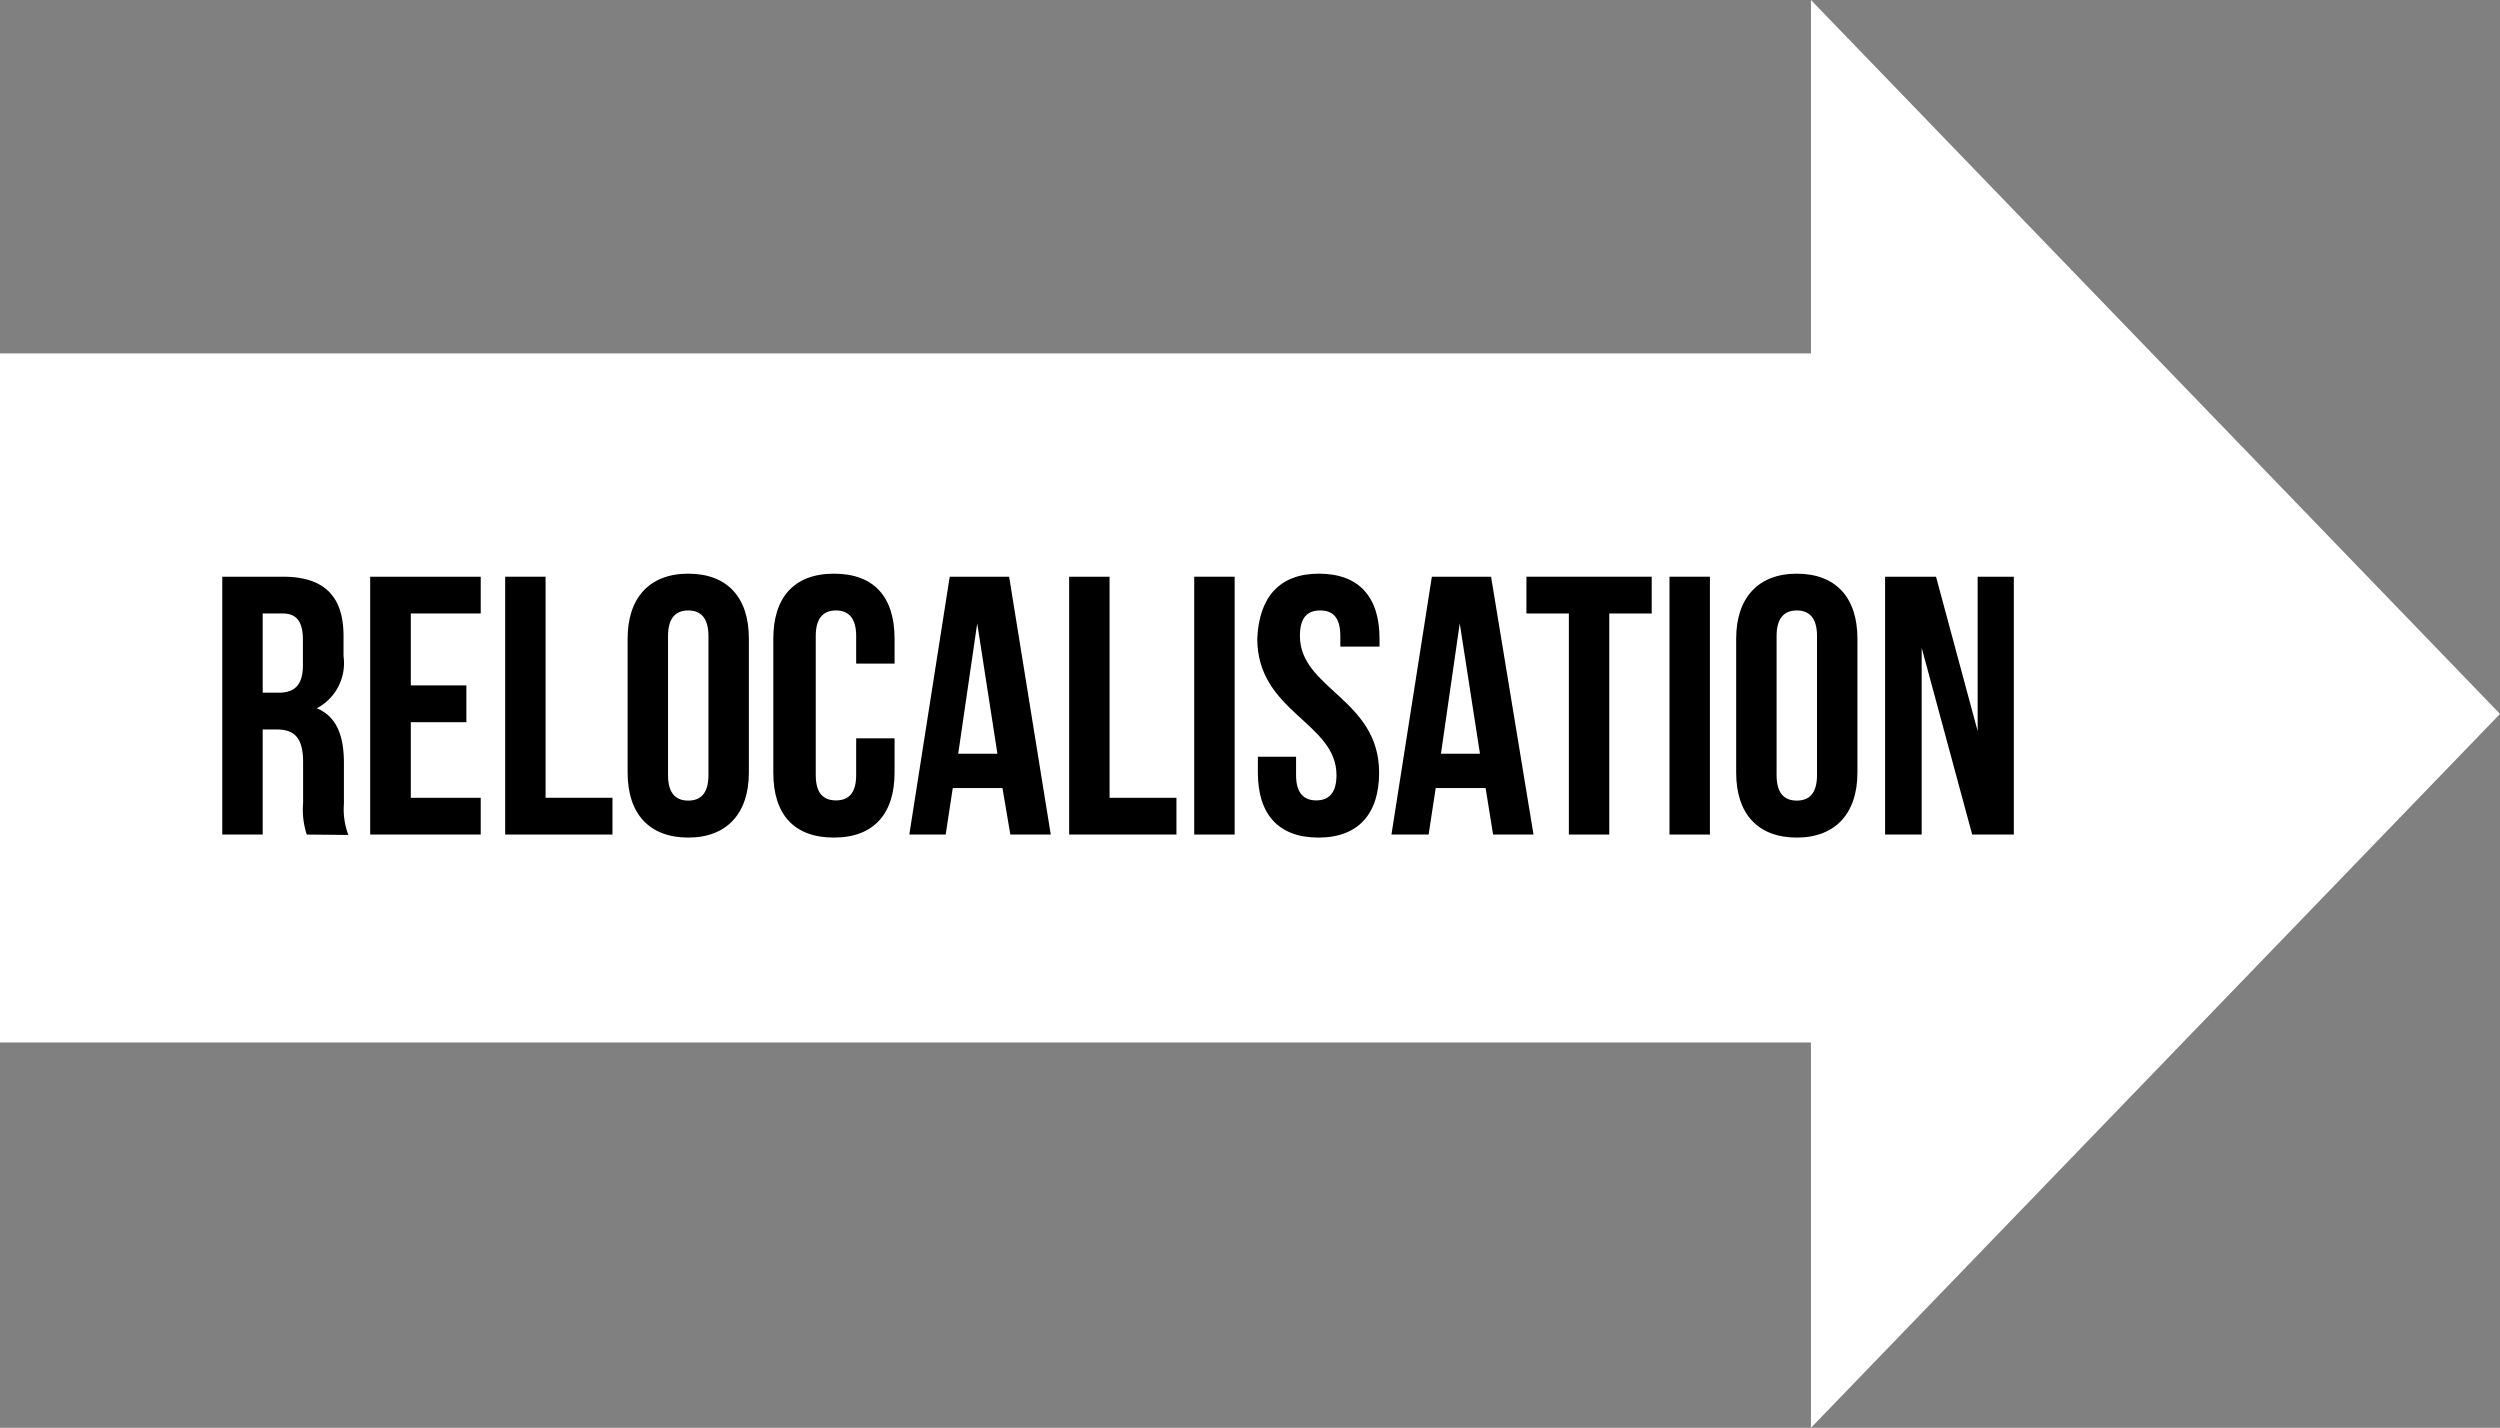
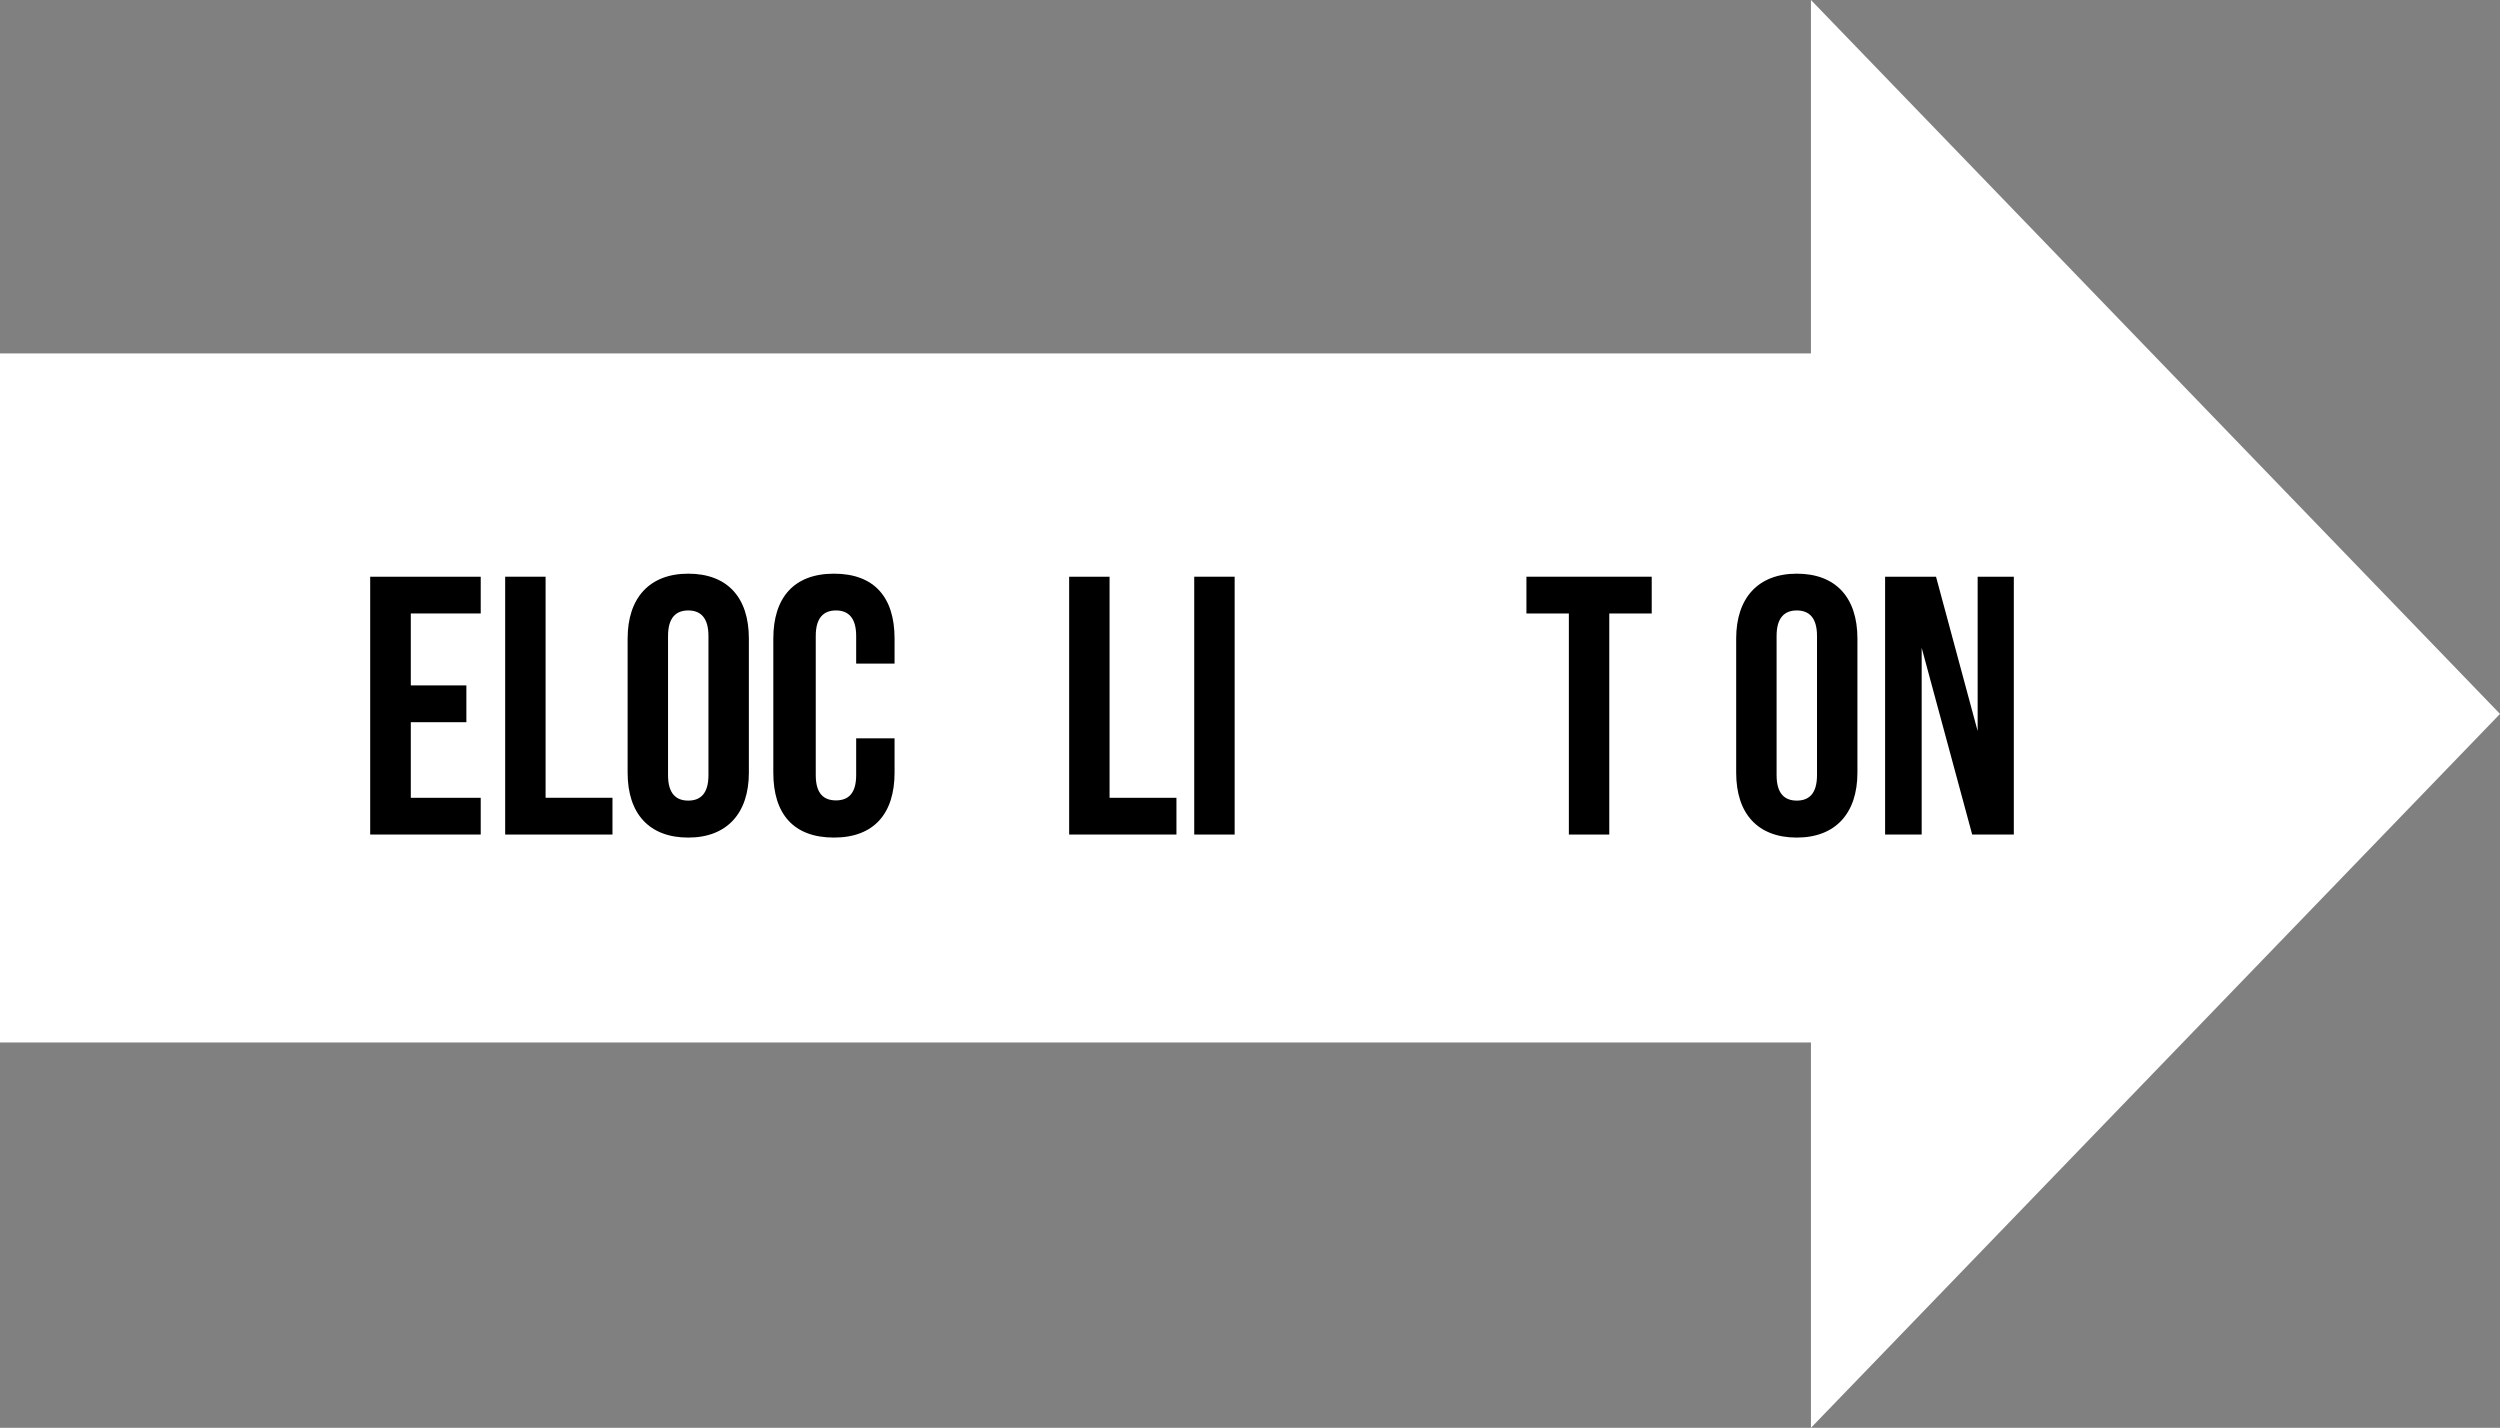
<svg xmlns="http://www.w3.org/2000/svg" viewBox="0 0 123.72 70.66">
  <rect x="0" y="0" width="123.72" height="70.66" fill="#808080" stroke="none" />
  <defs>
    <style>.cls-1{fill:#fff;}</style>
  </defs>
  <g id="Layer_2" data-name="Layer 2">
    <g id="content">
      <rect class="cls-1" y="17.49" width="103.1" height="34.1" />
      <polygon class="cls-1" points="89.62 70.66 89.62 0 123.72 35.33 89.62 70.66" />
-       <path d="M15.18,41.3A4,4,0,0,1,15,39.73v-2c0-1.19-.4-1.63-1.31-1.63H13v5.2H11V28.54h3c2.08,0,3,1,3,2.93v1a2.52,2.52,0,0,1-1.32,2.58c1,.42,1.34,1.39,1.34,2.72v2a3.6,3.6,0,0,0,.22,1.55ZM13,30.36v3.92h.79c.74,0,1.2-.33,1.2-1.35V31.67c0-.91-.31-1.31-1-1.31Z" />
      <path d="M20.33,33.92h2.75v1.82H20.33v3.74h3.46V41.3H18.32V28.54h5.47v1.82H20.33Z" />
      <path d="M25,28.54h2V39.48h3.31V41.3H25Z" />
      <path d="M31.06,31.6c0-2,1.07-3.21,3-3.21s3,1.17,3,3.21v6.64c0,2-1.08,3.21-3,3.21s-3-1.17-3-3.21Zm2,6.76c0,.92.4,1.26,1,1.26s1-.34,1-1.26V31.47c0-.91-.4-1.26-1-1.26s-1,.35-1,1.26Z" />
      <path d="M44.27,36.54v1.7c0,2-1,3.21-3,3.21s-3-1.17-3-3.21V31.6c0-2,1-3.21,3-3.21s3,1.17,3,3.21v1.24h-1.9V31.47c0-.91-.4-1.26-1-1.26s-1,.35-1,1.26v6.89c0,.92.4,1.25,1,1.25s1-.33,1-1.25V36.54Z" />
-       <path d="M52,41.3H50L49.61,39H47.15L46.8,41.3H45l2-12.76h2.94Zm-4.58-4h1.94l-1-6.45Z" />
      <path d="M52.91,28.54h2V39.48h3.31V41.3H52.91Z" />
      <path d="M59.1,28.54h2V41.3h-2Z" />
-       <path d="M65.27,28.39c2,0,3,1.17,3,3.21V32H66.33v-.53c0-.91-.37-1.26-1-1.26s-1,.35-1,1.26c0,2.63,3.92,3.12,3.92,6.77,0,2-1,3.21-3,3.21s-3-1.17-3-3.21v-.79h1.89v.91c0,.92.41,1.25,1,1.25s1-.33,1-1.25c0-2.62-3.92-3.11-3.92-6.76C62.31,29.56,63.31,28.39,65.27,28.39Z" />
-       <path d="M75.89,41.3h-2L73.52,39H71.05L70.7,41.3H68.86l2-12.76h2.93Zm-4.58-4h1.93l-1-6.45Z" />
      <path d="M75.54,28.54h6.2v1.82h-2.1V41.3h-2V30.36h-2.1Z" />
-       <path d="M82.62,28.54h2V41.3h-2Z" />
      <path d="M85.92,31.6c0-2,1.08-3.21,3-3.21s3,1.17,3,3.21v6.64c0,2-1.08,3.21-3,3.21s-3-1.17-3-3.21Zm2,6.76c0,.92.4,1.26,1,1.26s1-.34,1-1.26V31.47c0-.91-.4-1.26-1-1.26s-1,.35-1,1.26Z" />
      <path d="M95.1,32.06V41.3H93.29V28.54h2.52l2.06,7.64V28.54h1.79V41.3H97.6Z" />
    </g>
  </g>
</svg>